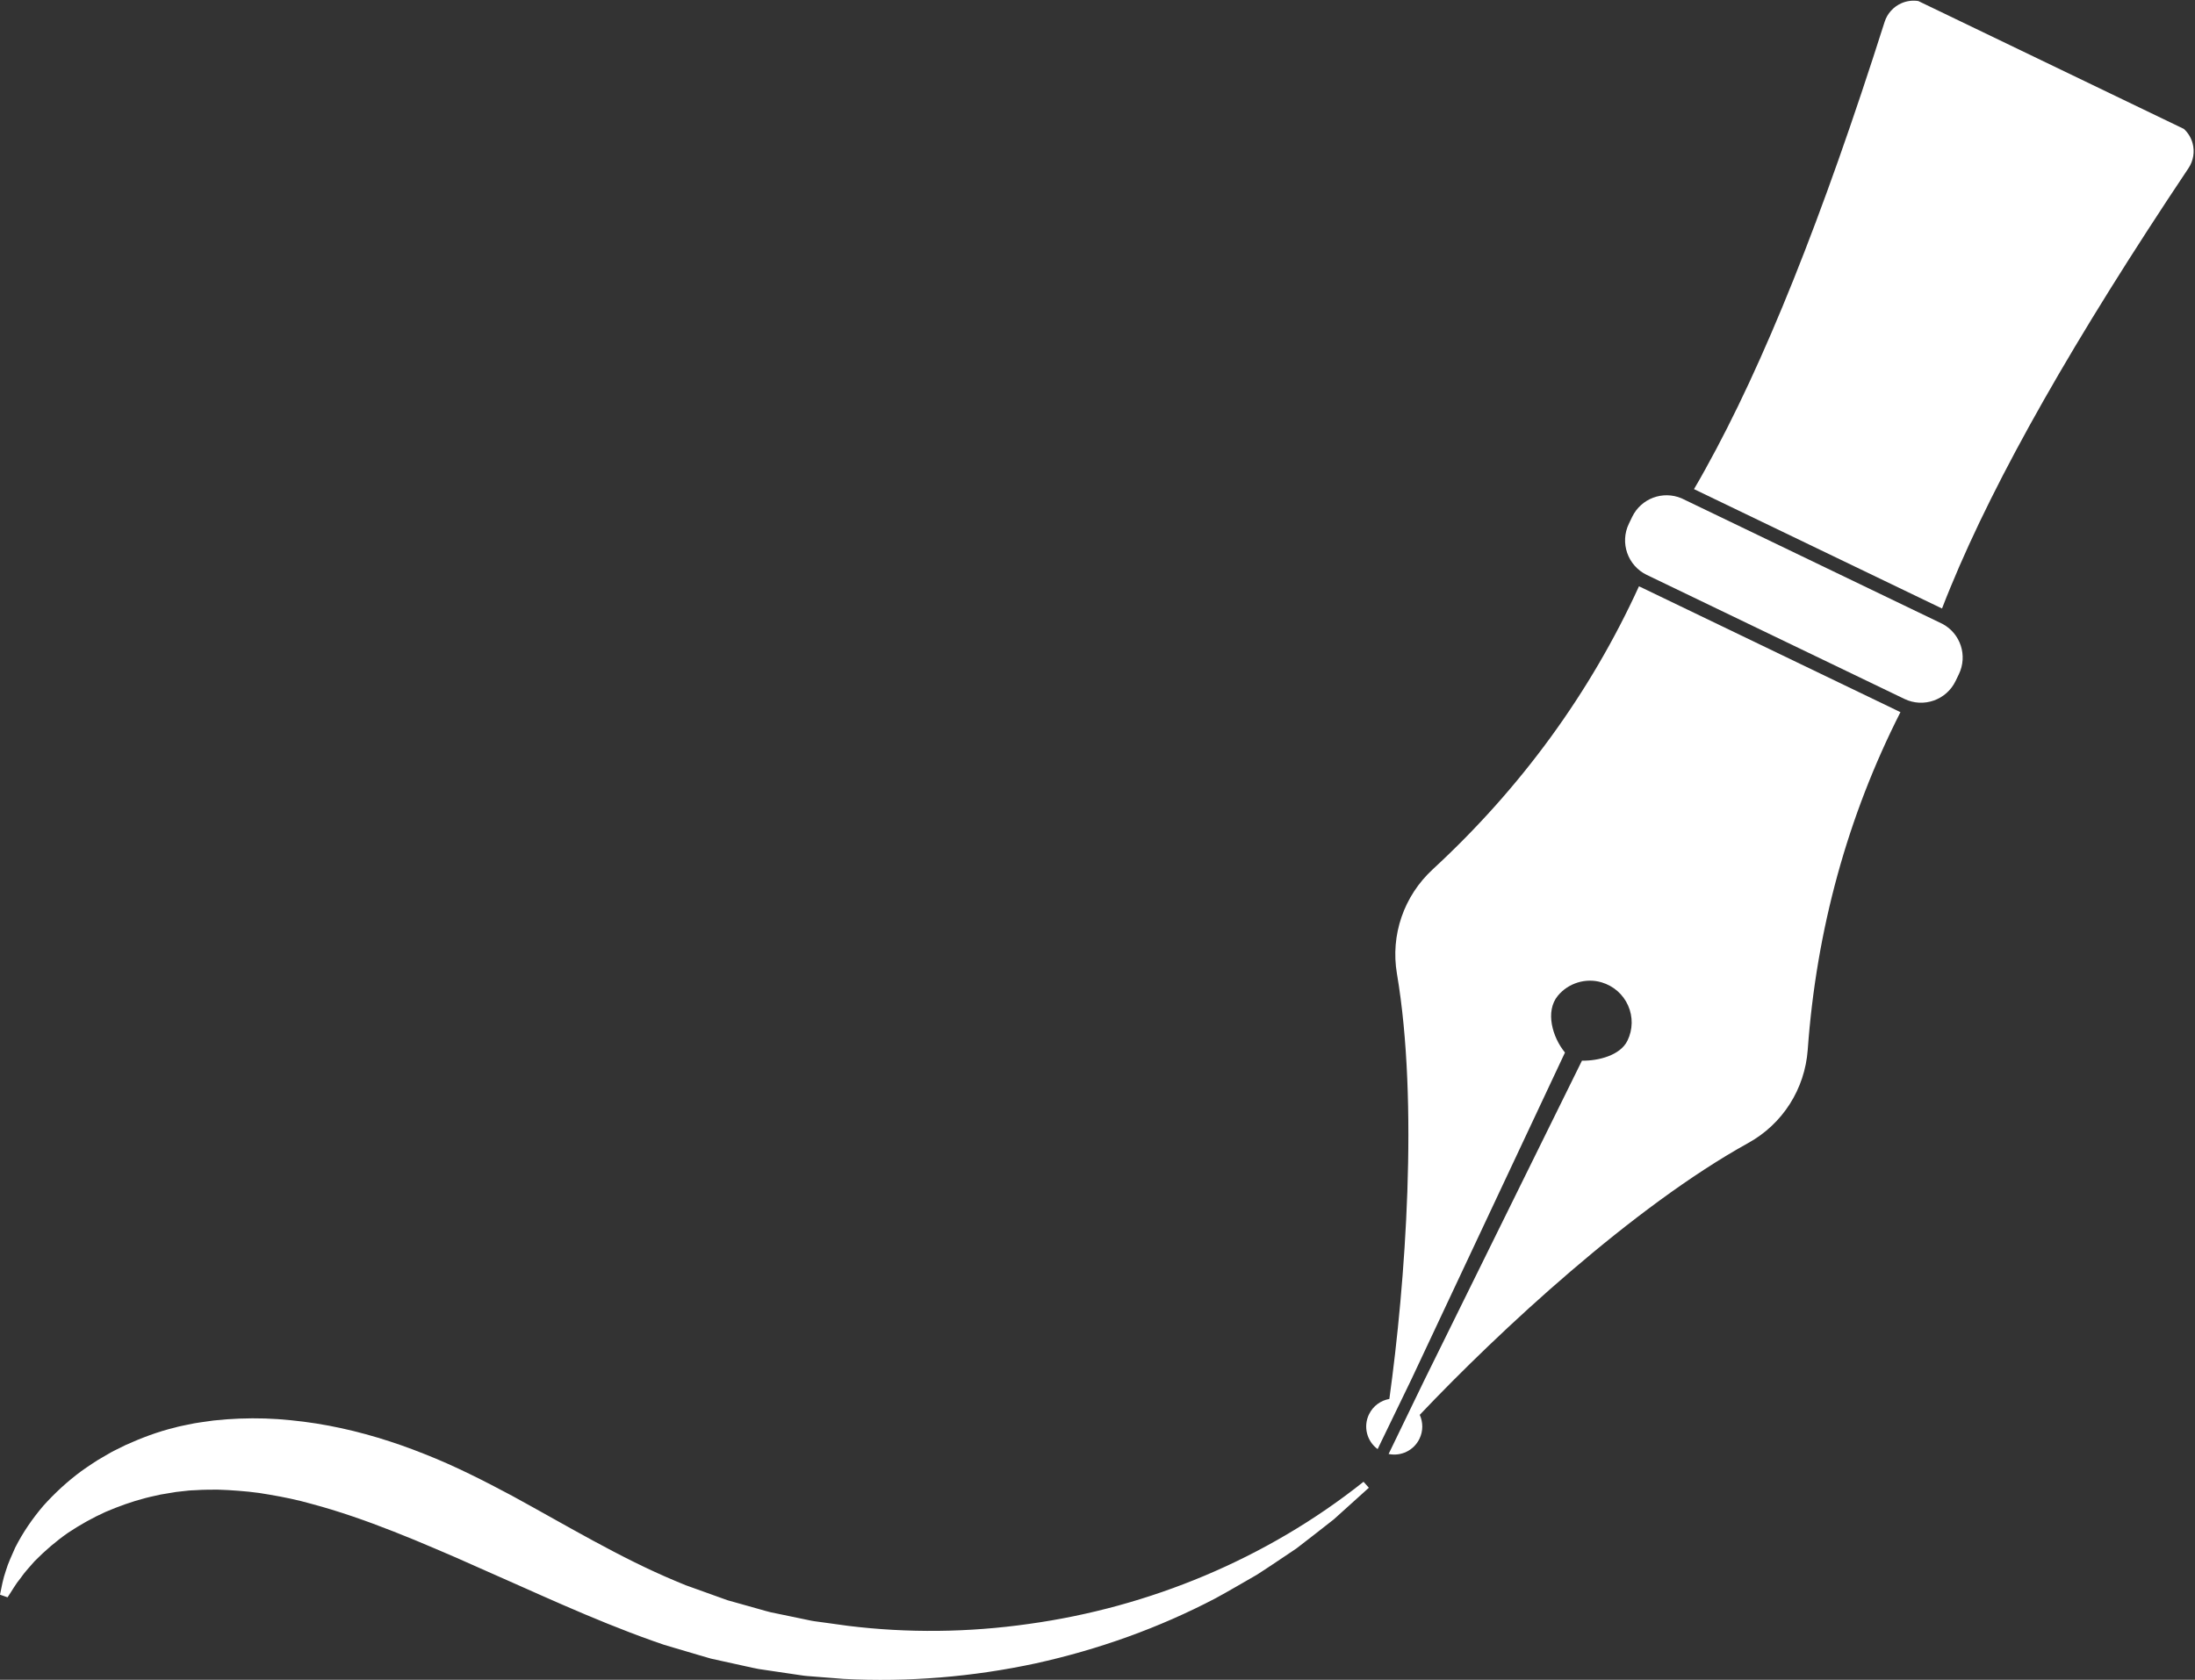
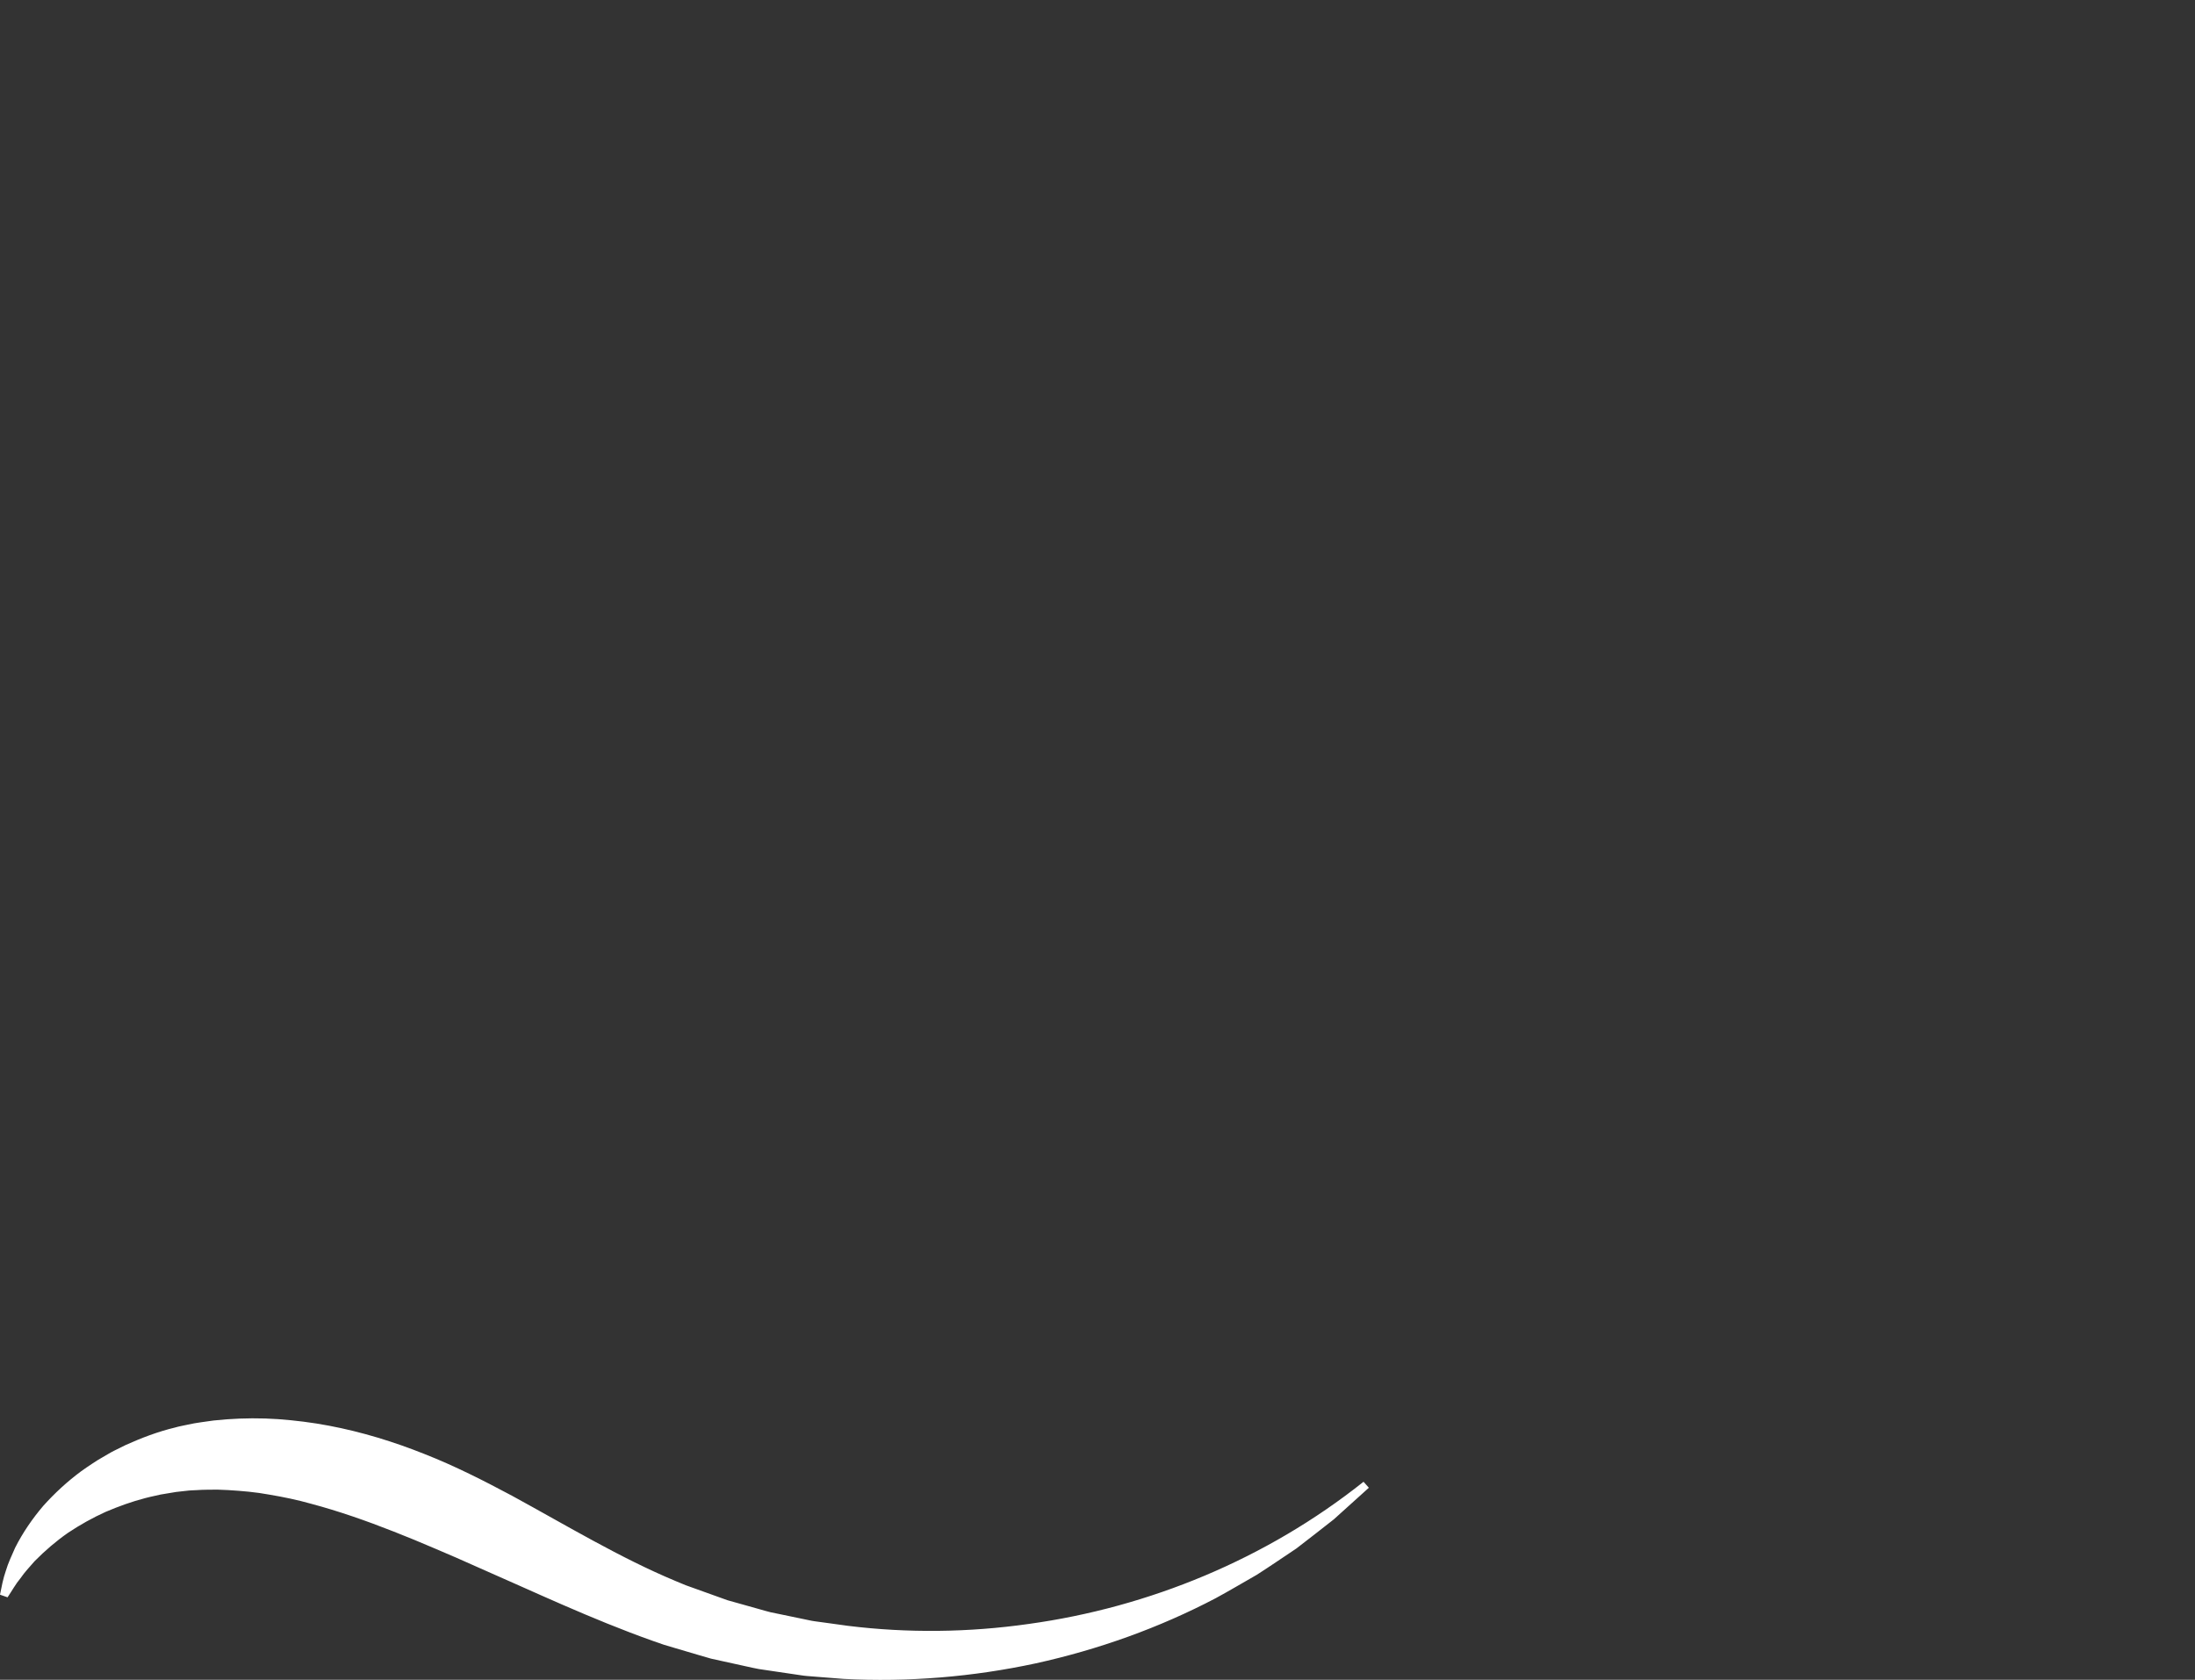
<svg xmlns="http://www.w3.org/2000/svg" fill="#ffffff" height="499.4" preserveAspectRatio="xMidYMid meet" version="1" viewBox="0.0 -0.2 652.4 499.4" width="652.4" zoomAndPan="magnify">
  <rect x="0.0" y="-0.2" width="652.4" height="499.4" fill="#333333" stroke="none" />
  <defs>
    <clipPath id="a">
      <path d="M 0 421 L 407 421 L 407 499.238 L 0 499.238 Z M 0 421" />
    </clipPath>
  </defs>
  <g>
    <g id="change1_2">
-       <path d="M 651.684 42.383 C 652.371 44.906 651.926 47.613 650.465 49.797 C 616.402 100.742 593.258 141.496 579.727 174.406 C 578.914 176.355 578.102 178.41 577.207 180.715 L 503.492 145.219 C 504.738 143.102 505.836 141.184 506.852 139.32 C 524.145 108.223 541.578 64.711 560.145 6.312 C 560.945 3.805 562.785 1.781 565.199 0.734 C 566.781 0.055 568.504 -0.152 570.164 0.109 L 649.09 38.125 C 650.328 39.258 651.23 40.73 651.684 42.383" fill="inherit" />
-     </g>
+       </g>
    <g id="change1_3">
-       <path d="M 577.379 185.305 C 582.738 188.195 584.855 194.754 582.223 200.234 L 581.238 202.273 C 578.508 207.938 571.695 210.324 566.047 207.602 L 489.441 170.715 C 483.797 167.992 481.406 161.184 484.129 155.523 L 485.109 153.484 C 487.758 148 494.199 145.582 499.809 147.957 L 577.379 185.305" fill="inherit" />
-     </g>
+       </g>
    <g id="change1_4">
-       <path d="M 519.668 339.59 C 485.449 358.512 445.703 395.414 421.977 420.445 C 422.969 422.633 423.023 425.227 421.898 427.551 C 420.199 431.066 416.379 432.84 412.727 432.078 L 423.254 410.324 L 470.191 315.145 C 475 315.234 481.613 313.594 483.73 309.16 C 485.32 305.879 485.383 302.09 483.902 298.754 C 482.426 295.406 479.551 292.906 476.023 291.859 C 471.355 290.461 466.141 292.062 463.031 295.836 C 459.184 300.477 461.406 308.207 465.145 312.727 L 419.469 409.949 L 409.461 430.629 C 406.277 428.297 405.117 423.965 406.898 420.289 C 408.109 417.781 410.402 416.164 412.945 415.719 C 417.688 381.516 421.719 327.695 415.195 289.277 C 413.254 277.801 417.23 266.195 425.867 258.234 C 452.098 234.02 472.707 205.723 487.133 174.113 L 487.684 174.367 L 564.285 211.254 L 564.852 211.527 C 549.125 242.52 539.855 276.266 537.297 311.887 C 536.445 323.59 529.852 333.938 519.668 339.59" fill="inherit" />
-     </g>
+       </g>
    <g id="change1_5">
      <path d="M 419.469 409.949 L 416.664 415.902" fill="inherit" />
    </g>
    <g id="change1_6">
      <path d="M 423.254 410.324 L 419.711 417.512" fill="inherit" />
    </g>
    <g id="change1_7">
      <path d="M 416.664 415.902 L 416.594 415.883 C 416.621 415.883 416.645 415.895 416.664 415.902" fill="inherit" />
    </g>
    <g id="change1_8">
-       <path d="M 419.758 417.547 L 419.711 417.512 C 419.734 417.512 419.742 417.527 419.758 417.547" fill="inherit" />
-     </g>
+       </g>
    <g id="change1_9">
      <path d="M 416.664 415.902 L 419.469 409.949" fill="inherit" />
    </g>
    <g clip-path="url(#a)" id="change1_1">
      <path d="M 0 473.91 C 0.469 471.566 0.918 469.137 1.73 466.828 C 2.43 464.453 3.504 462.25 4.504 459.945 C 6.742 455.504 9.605 451.324 12.895 447.465 C 16.273 443.703 20.035 440.238 24.145 437.199 C 25.176 436.453 26.234 435.742 27.301 435.031 C 28.352 434.297 29.449 433.645 30.562 433.012 C 31.676 432.383 32.766 431.684 33.91 431.117 L 37.367 429.406 C 42.051 427.301 46.91 425.441 51.977 424.227 C 53.23 423.852 54.52 423.645 55.797 423.359 C 57.078 423.09 58.371 422.82 59.637 422.668 L 63.465 422.129 L 67.305 421.777 C 72.426 421.406 77.582 421.371 82.66 421.723 C 87.734 422.098 92.781 422.723 97.719 423.66 C 107.605 425.527 117.121 428.473 126.184 432.098 C 135.293 435.676 143.863 440.062 152.164 444.488 C 168.703 453.516 184.328 462.973 200.738 469.828 L 203.812 471.102 L 206.922 472.219 L 213.152 474.457 L 216.273 475.574 L 219.469 476.469 L 225.863 478.266 C 226.934 478.555 227.992 478.895 229.074 479.145 L 232.332 479.816 L 238.859 481.172 C 239.949 481.379 241.031 481.668 242.133 481.812 L 245.441 482.262 L 252.062 483.176 C 269.77 485.363 287.883 485.156 305.746 482.613 C 341.484 477.676 376.367 463.344 405.273 440.34 L 406.852 442.121 L 396.43 451.523 C 392.734 454.398 389.062 457.328 385.316 460.176 C 381.41 462.777 377.527 465.449 373.559 467.992 C 369.469 470.316 365.414 472.75 361.258 474.996 C 344.516 483.773 326.48 490.227 307.855 494.328 C 289.211 498.344 269.953 499.953 250.703 498.949 L 243.496 498.379 L 239.887 498.094 C 238.68 498.004 237.496 497.766 236.297 497.609 L 229.125 496.551 L 225.531 496.016 C 224.34 495.812 223.164 495.516 221.98 495.27 L 214.875 493.707 L 211.32 492.922 C 210.148 492.602 208.988 492.242 207.824 491.906 L 200.828 489.84 L 197.324 488.797 L 193.895 487.605 C 175.652 481.113 158.523 472.961 141.777 465.648 C 137.613 463.766 133.461 461.961 129.336 460.219 C 125.219 458.445 121.145 456.766 117.055 455.16 C 108.883 451.941 100.719 449.078 92.508 446.891 C 88.406 445.723 84.281 444.883 80.148 444.18 C 76.02 443.402 71.879 443.062 67.734 442.809 L 64.621 442.68 L 61.52 442.707 C 60.469 442.688 59.469 442.785 58.453 442.828 C 57.441 442.898 56.414 442.883 55.402 443.031 L 52.344 443.371 C 51.328 443.516 50.324 443.73 49.297 443.879 C 48.789 443.965 48.273 444.031 47.766 444.133 L 46.25 444.473 C 45.246 444.715 44.211 444.891 43.215 445.184 C 39.176 446.227 35.234 447.656 31.344 449.316 C 27.504 451.062 23.789 453.129 20.215 455.516 C 16.707 457.965 13.418 460.777 10.316 463.922 C 8.891 465.566 7.332 467.195 6.074 469.039 C 4.613 470.781 3.559 472.762 2.246 474.695 L 0 473.91" fill="inherit" />
    </g>
  </g>
</svg>